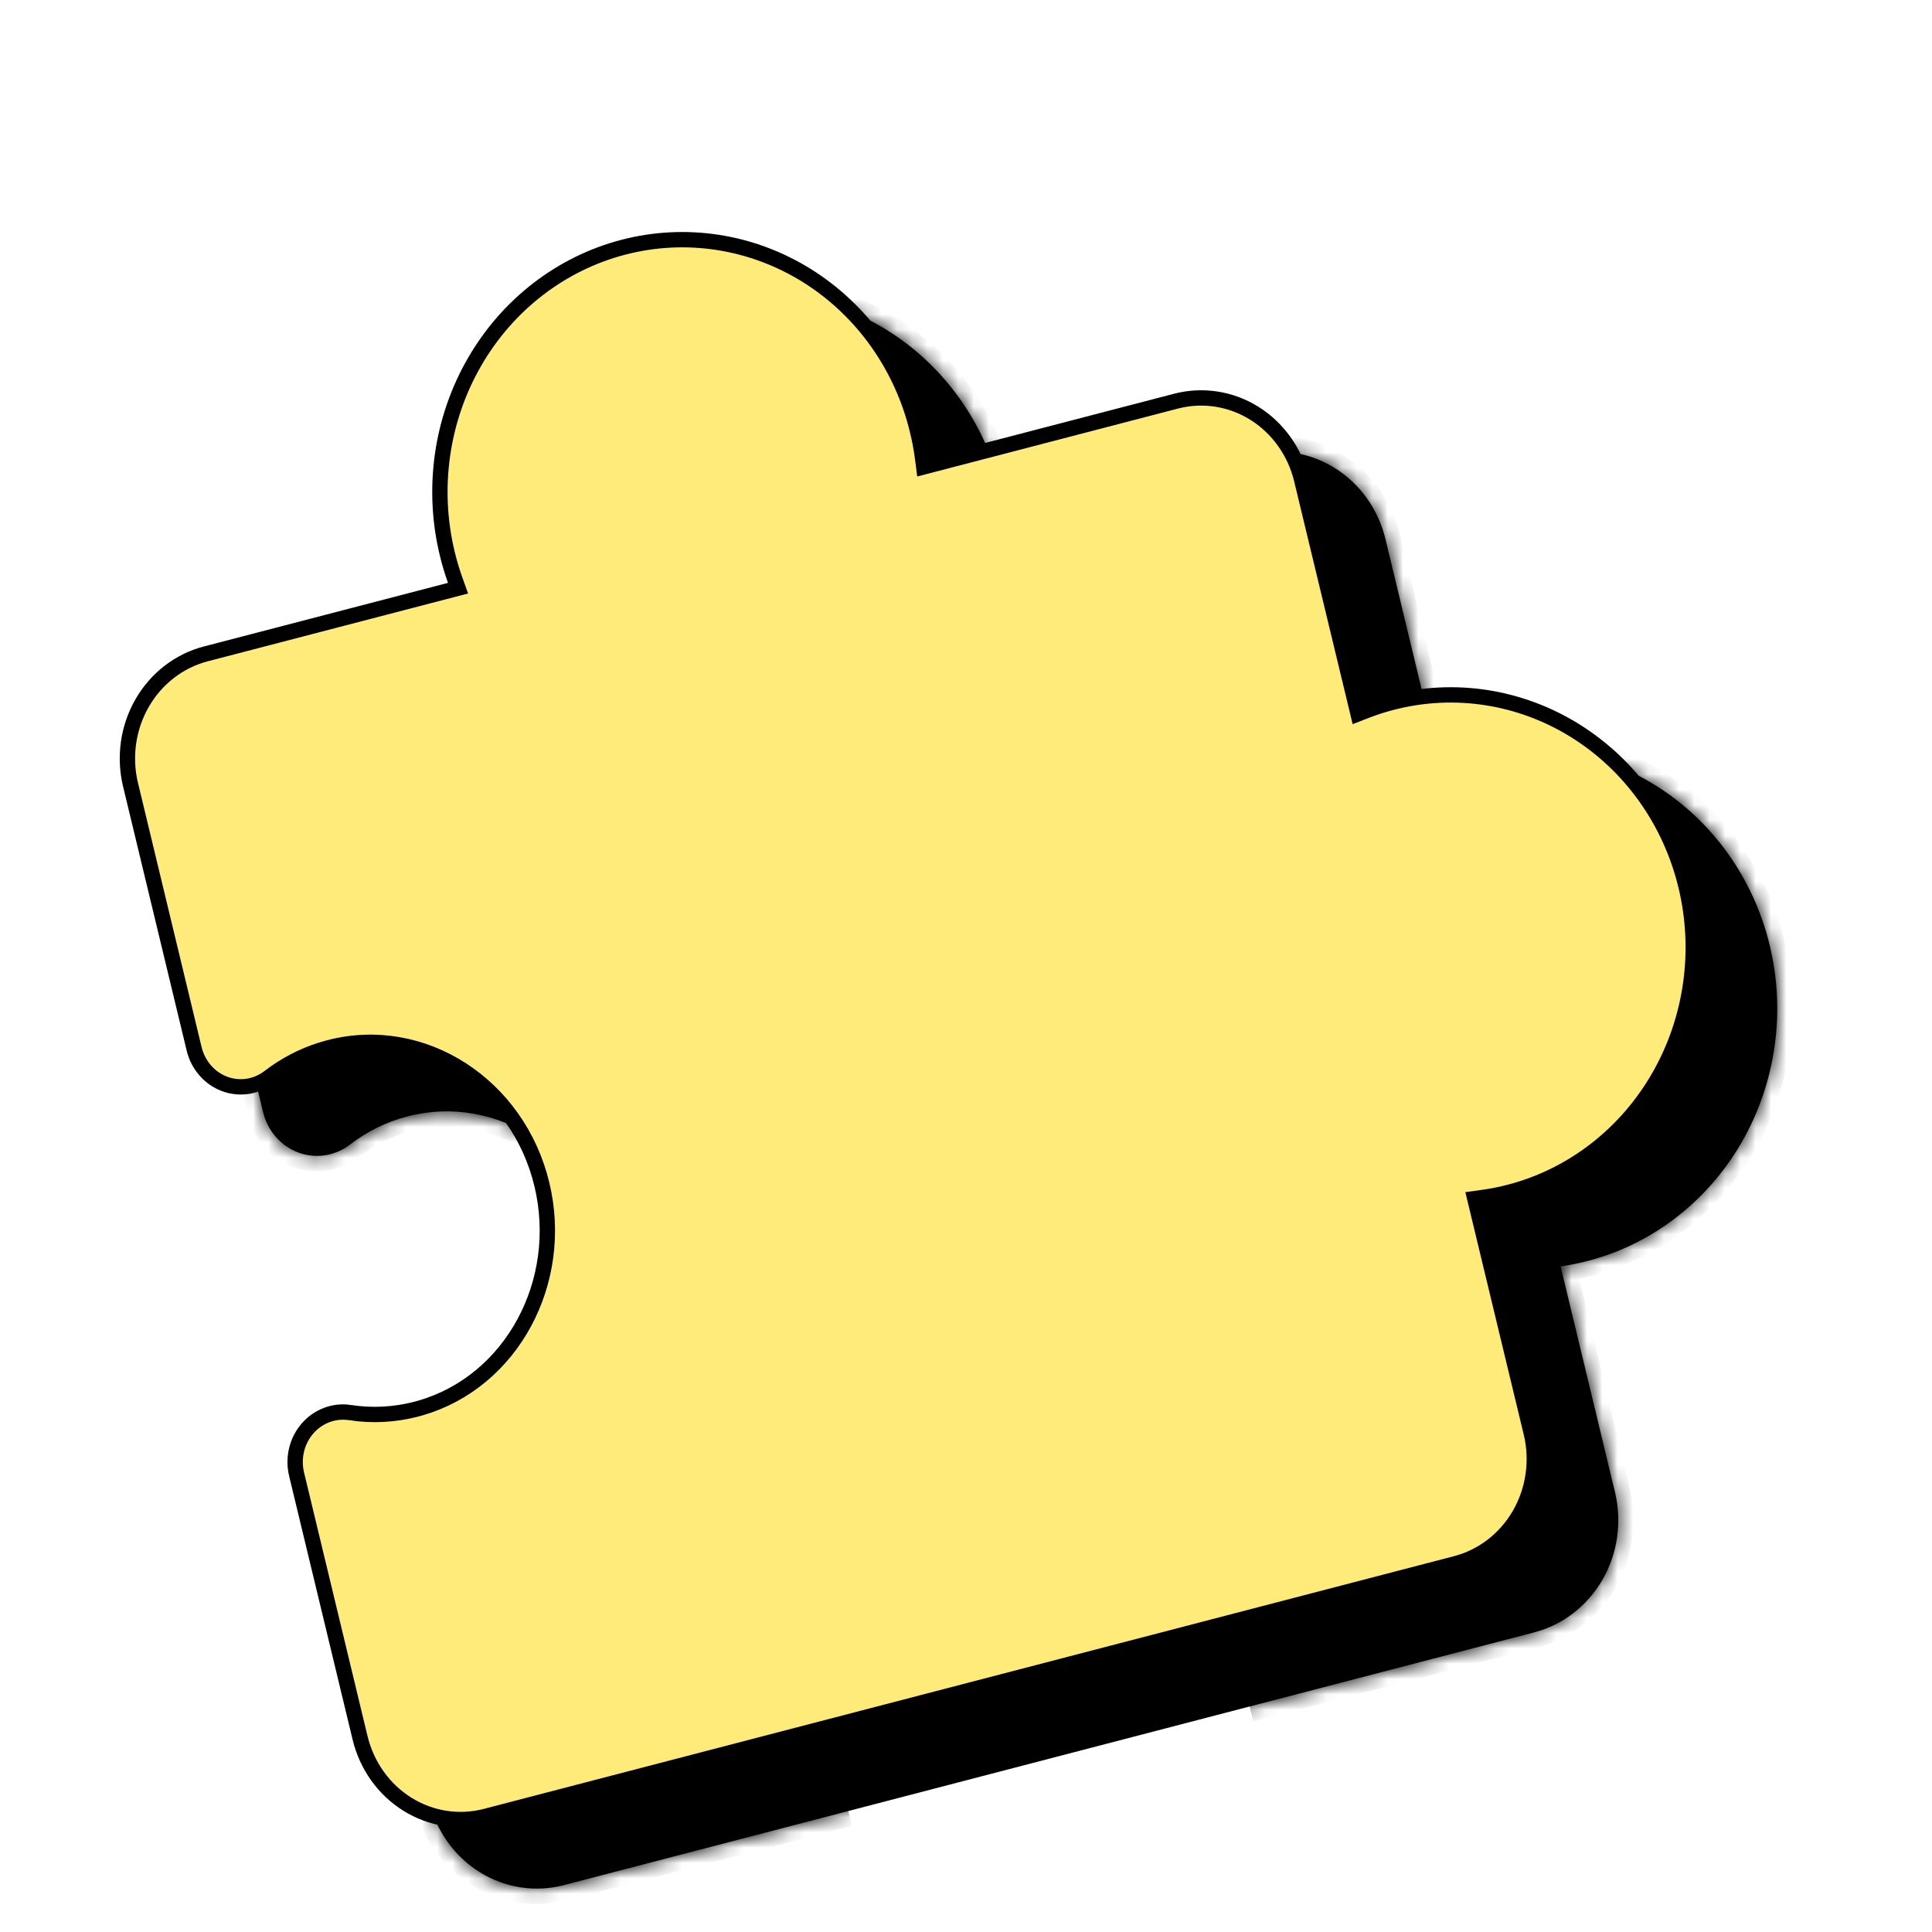
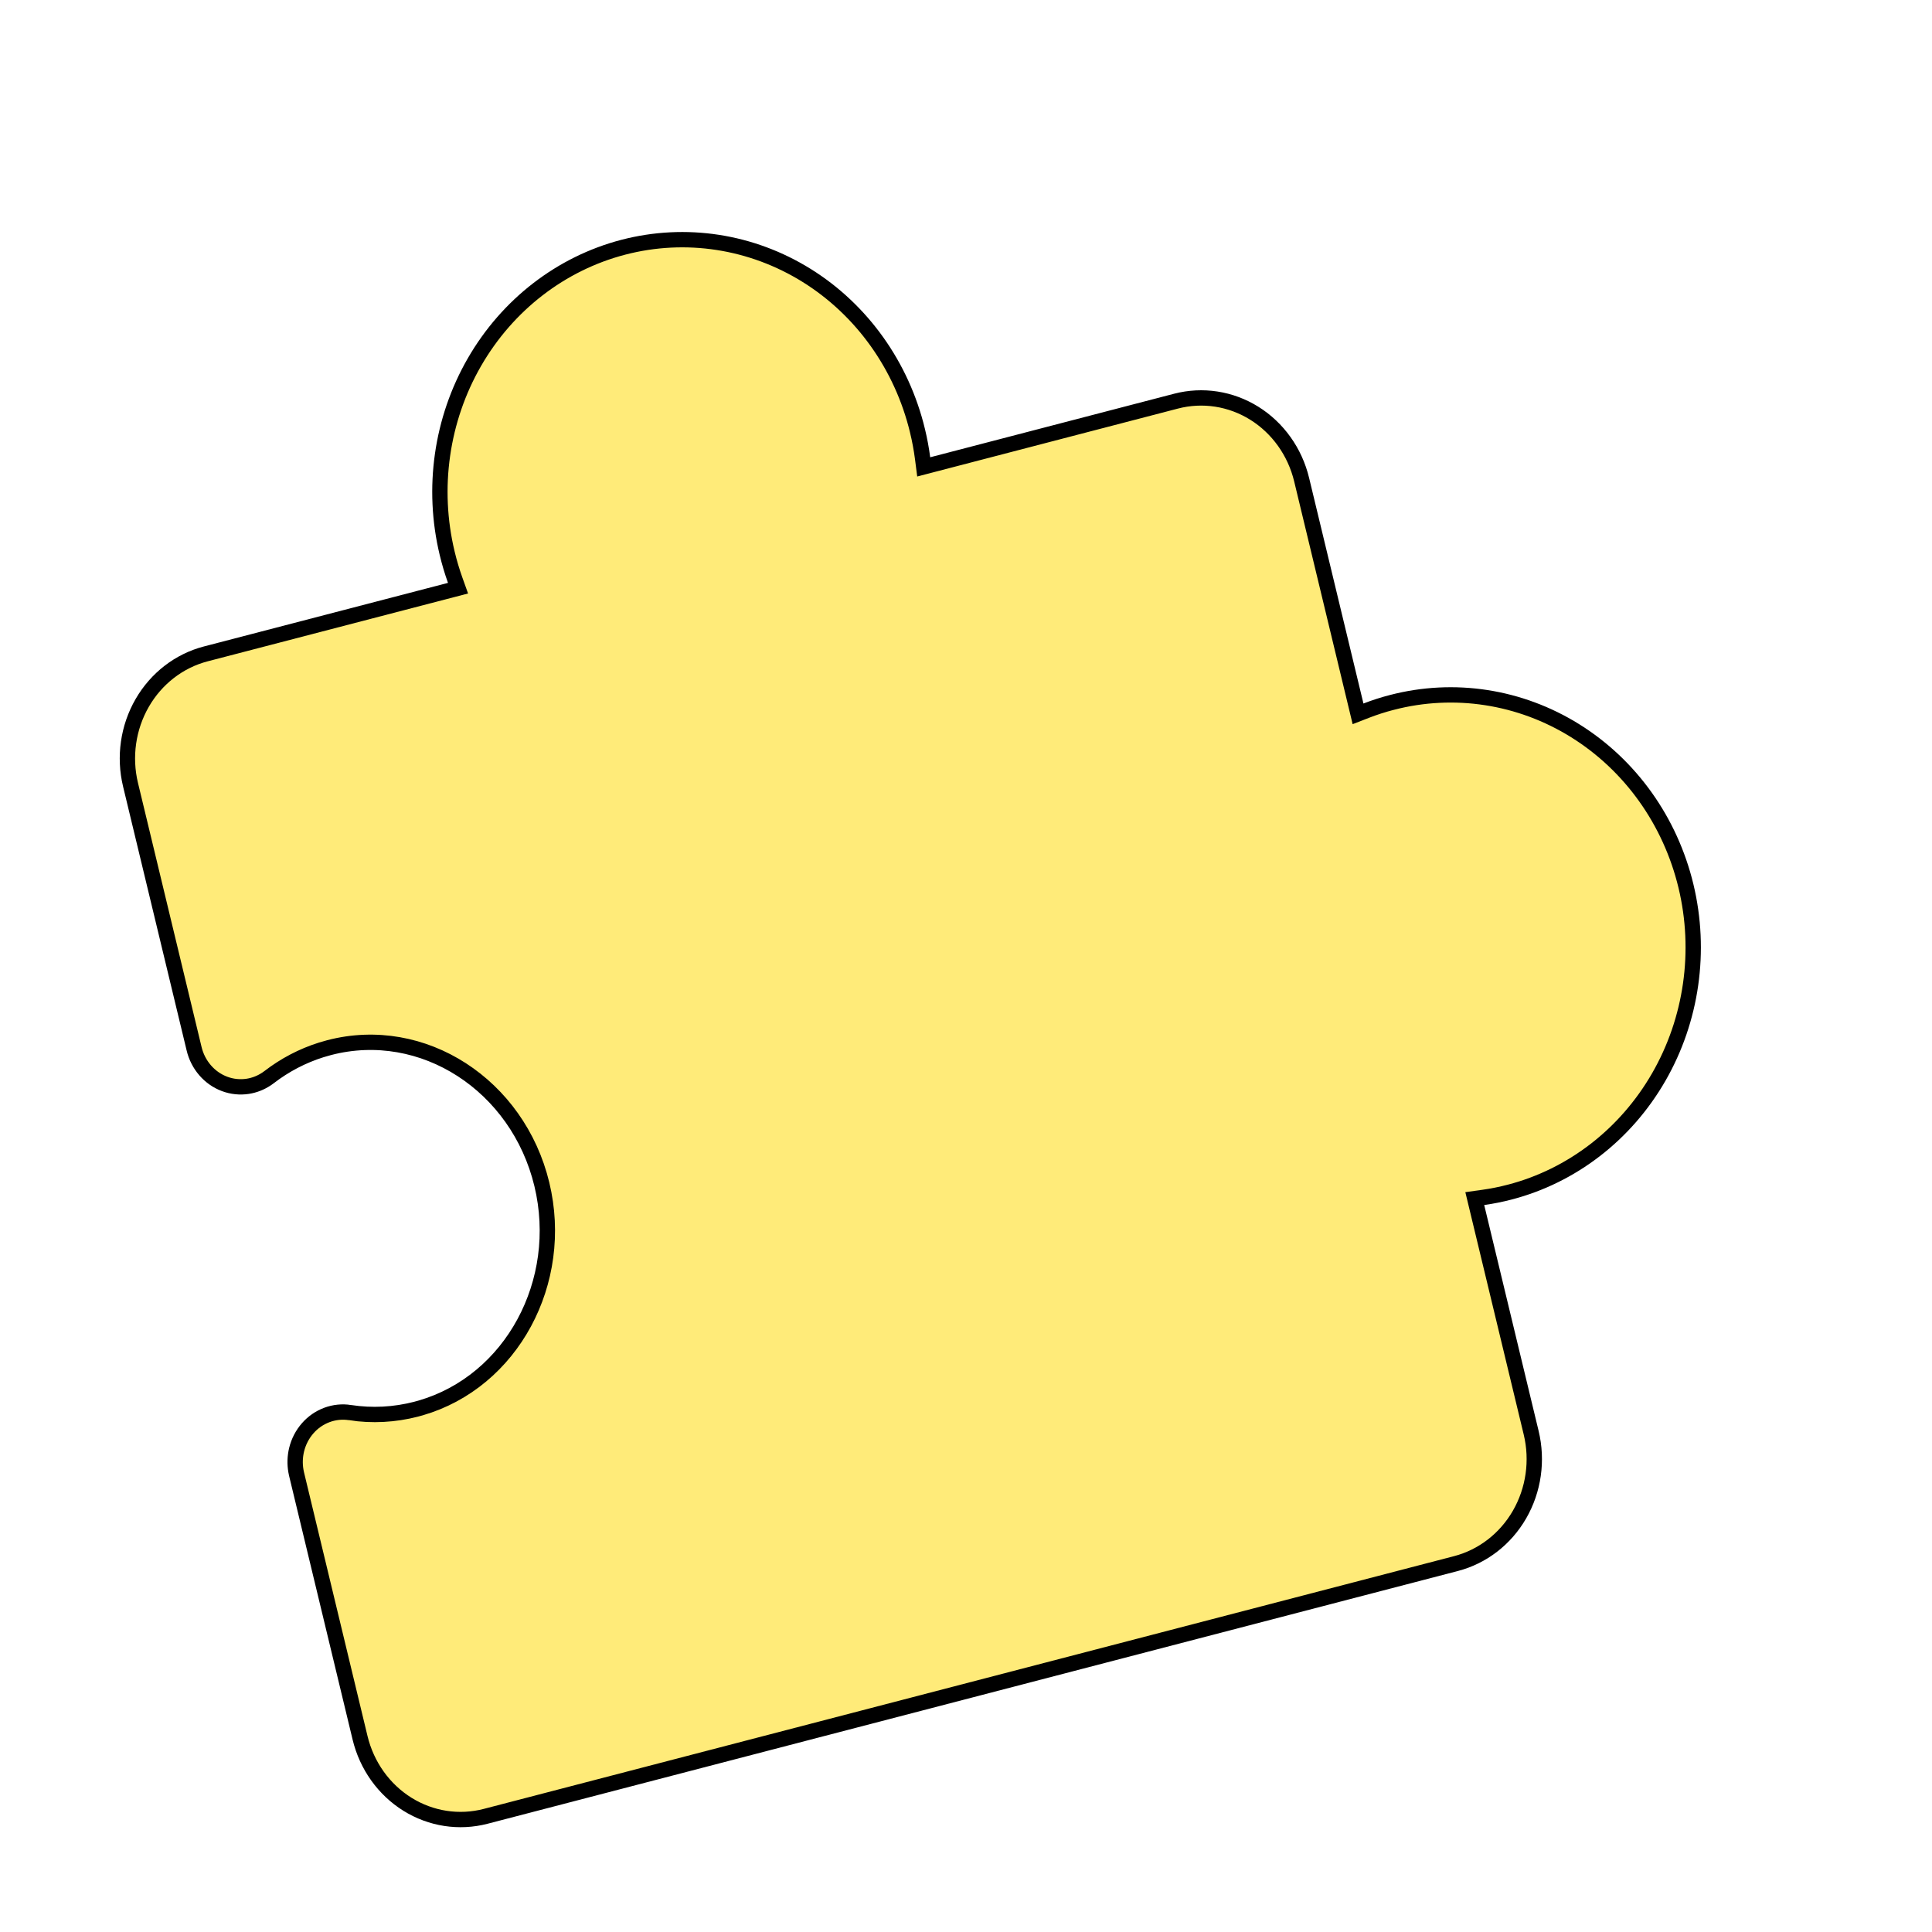
<svg xmlns="http://www.w3.org/2000/svg" width="126" height="126" viewBox="0 0 126 126" fill="none">
  <mask id="path-1-inside-1_54_1394" fill="white">
-     <path d="M55.326 118.11L36.772 122.943C34.907 123.429 32.933 123.124 31.285 122.096C29.636 121.068 28.447 119.401 27.98 117.462L23.836 100.254C23.694 99.654 23.697 99.027 23.844 98.428C23.99 97.829 24.276 97.276 24.677 96.819C25.077 96.362 25.579 96.015 26.139 95.807C26.699 95.6 27.299 95.538 27.887 95.629C29.262 95.84 30.663 95.767 32.011 95.415C37.825 93.9 41.336 87.594 39.836 81.365C38.335 75.135 32.38 71.295 26.567 72.81C25.218 73.16 23.95 73.782 22.832 74.642C22.353 75.012 21.792 75.253 21.201 75.343C20.61 75.434 20.007 75.371 19.445 75.16C18.883 74.949 18.38 74.597 17.98 74.135C17.58 73.673 17.297 73.116 17.154 72.512L13.01 55.305C12.543 53.365 12.836 51.312 13.824 49.598C14.813 47.883 16.416 46.647 18.28 46.161L34.197 42.014C33.986 41.425 33.807 40.823 33.66 40.212C32.61 35.848 33.269 31.229 35.492 27.37C37.716 23.512 41.323 20.73 45.519 19.637C49.714 18.544 54.156 19.23 57.866 21.542C61.576 23.855 64.251 27.606 65.302 31.97C65.45 32.58 65.564 33.199 65.645 33.823L81.562 29.677C83.427 29.191 85.401 29.495 87.05 30.523C88.699 31.551 89.888 33.218 90.355 35.158L93.901 49.883C94.468 49.663 95.047 49.477 95.635 49.325C99.831 48.232 104.272 48.917 107.982 51.23C111.692 53.543 114.367 57.293 115.418 61.657C116.469 66.021 115.81 70.64 113.586 74.498C111.362 78.357 107.756 81.138 103.56 82.231C102.973 82.385 102.378 82.505 101.778 82.589L105.324 97.314C105.791 99.254 105.499 101.307 104.51 103.022C103.522 104.737 101.919 105.973 100.054 106.459L81.5 111.292" />
-   </mask>
-   <path d="M55.326 118.11L36.772 122.943C34.907 123.429 32.933 123.124 31.285 122.096C29.636 121.068 28.447 119.401 27.98 117.462L23.836 100.254C23.694 99.654 23.697 99.027 23.844 98.428C23.99 97.829 24.276 97.276 24.677 96.819C25.077 96.362 25.579 96.015 26.139 95.807C26.699 95.6 27.299 95.538 27.887 95.629C29.262 95.84 30.663 95.767 32.011 95.415C37.825 93.9 41.336 87.594 39.836 81.365C38.335 75.135 32.38 71.295 26.567 72.81C25.218 73.16 23.95 73.782 22.832 74.642C22.353 75.012 21.792 75.253 21.201 75.343C20.61 75.434 20.007 75.371 19.445 75.16C18.883 74.949 18.38 74.597 17.98 74.135C17.58 73.673 17.297 73.116 17.154 72.512L13.01 55.305C12.543 53.365 12.836 51.312 13.824 49.598C14.813 47.883 16.416 46.647 18.28 46.161L34.197 42.014C33.986 41.425 33.807 40.823 33.66 40.212C32.61 35.848 33.269 31.229 35.492 27.37C37.716 23.512 41.323 20.73 45.519 19.637C49.714 18.544 54.156 19.23 57.866 21.542C61.576 23.855 64.251 27.606 65.302 31.97C65.45 32.58 65.564 33.199 65.645 33.823L81.562 29.677C83.427 29.191 85.401 29.495 87.05 30.523C88.699 31.551 89.888 33.218 90.355 35.158L93.901 49.883C94.468 49.663 95.047 49.477 95.635 49.325C99.831 48.232 104.272 48.917 107.982 51.23C111.692 53.543 114.367 57.293 115.418 61.657C116.469 66.021 115.81 70.64 113.586 74.498C111.362 78.357 107.756 81.138 103.56 82.231C102.973 82.385 102.378 82.505 101.778 82.589L105.324 97.314C105.791 99.254 105.499 101.307 104.51 103.022C103.522 104.737 101.919 105.973 100.054 106.459L81.5 111.292" fill="black" />
-   <path d="M23.836 100.254L22.868 100.506L22.867 100.502L23.836 100.254ZM27.887 95.629L27.722 96.622L27.721 96.622L27.887 95.629ZM32.011 95.415L31.776 94.443L31.776 94.442L32.011 95.415ZM26.567 72.81L26.801 73.782L26.8 73.782L26.567 72.81ZM22.832 74.642L22.236 73.848L22.237 73.847L22.832 74.642ZM17.154 72.512L18.122 72.26L18.123 72.265L17.154 72.512ZM18.28 46.161L18.046 45.188L18.28 46.161ZM34.197 42.014L35.134 41.659L35.51 42.706L34.432 42.987L34.197 42.014ZM33.66 40.212L34.628 39.959L34.629 39.961L33.66 40.212ZM45.519 19.637L45.284 18.665L45.519 19.637ZM65.302 31.97L64.334 32.223L64.334 32.221L65.302 31.97ZM65.645 33.823L65.879 34.795L64.801 35.076L64.658 33.969L65.645 33.823ZM81.562 29.677L81.328 28.704L81.562 29.677ZM90.355 35.158L91.322 34.906L90.355 35.158ZM93.901 49.883L94.245 50.82L93.196 51.227L92.933 50.135L93.901 49.883ZM95.635 49.325L95.869 50.297L95.867 50.297L95.635 49.325ZM115.418 61.657L116.386 61.405L115.418 61.657ZM103.56 82.231L103.324 81.26L103.326 81.259L103.56 82.231ZM101.778 82.589L100.81 82.841L100.547 81.749L101.657 81.594L101.778 82.589ZM105.324 97.314L106.292 97.062L105.324 97.314ZM55.326 118.11L55.56 119.082L37.006 123.915L36.772 122.943L36.538 121.971L55.092 117.138L55.326 118.11ZM36.772 122.943L37.006 123.915C34.874 124.47 32.623 124.12 30.751 122.953L31.285 122.096L31.818 121.239C33.243 122.128 34.941 122.387 36.538 121.971L36.772 122.943ZM31.285 122.096L30.751 122.953C28.88 121.787 27.539 119.9 27.012 117.714L27.98 117.462L28.948 117.21C29.355 118.902 30.391 120.35 31.818 121.239L31.285 122.096ZM27.98 117.462L27.012 117.714L22.868 100.506L23.836 100.254L24.803 100.002L28.948 117.21L27.98 117.462ZM23.836 100.254L22.867 100.502C22.689 99.747 22.692 98.958 22.877 98.202L23.844 98.428L24.81 98.653C24.702 99.095 24.699 99.561 24.805 100.007L23.836 100.254ZM23.844 98.428L22.877 98.202C23.062 97.446 23.424 96.744 23.935 96.161L24.677 96.819L25.418 97.477C25.128 97.808 24.918 98.212 24.81 98.653L23.844 98.428ZM24.677 96.819L23.935 96.161C24.446 95.578 25.089 95.132 25.809 94.865L26.139 95.807L26.469 96.749C26.069 96.898 25.708 97.147 25.418 97.477L24.677 96.819ZM26.139 95.807L25.809 94.865C26.529 94.598 27.3 94.52 28.053 94.636L27.887 95.629L27.721 96.622C27.298 96.557 26.869 96.601 26.469 96.749L26.139 95.807ZM27.887 95.629L28.052 94.636C29.295 94.826 30.56 94.76 31.776 94.443L32.011 95.415L32.245 96.387C30.766 96.773 29.229 96.853 27.722 96.622L27.887 95.629ZM32.011 95.415L31.776 94.442C36.998 93.082 40.253 87.37 38.868 81.617L39.836 81.365L40.803 81.113C42.418 87.819 38.651 94.718 32.245 96.387L32.011 95.415ZM39.836 81.365L38.868 81.617C37.482 75.864 32.022 72.422 26.801 73.782L26.567 72.81L26.332 71.837C32.739 70.169 39.188 74.406 40.803 81.113L39.836 81.365ZM26.567 72.81L26.8 73.782C25.583 74.098 24.438 74.66 23.428 75.437L22.832 74.642L22.237 73.847C23.461 72.905 24.853 72.222 26.333 71.837L26.567 72.81ZM22.832 74.642L23.429 75.436C22.814 75.91 22.094 76.22 21.334 76.336L21.201 75.343L21.068 74.35C21.49 74.286 21.891 74.114 22.236 73.848L22.832 74.642ZM21.201 75.343L21.334 76.336C20.575 76.452 19.802 76.371 19.084 76.102L19.445 75.16L19.805 74.218C20.212 74.37 20.645 74.415 21.068 74.35L21.201 75.343ZM19.445 75.16L19.084 76.102C18.367 75.833 17.73 75.385 17.225 74.802L17.98 74.135L18.735 73.468C19.029 73.808 19.398 74.065 19.805 74.218L19.445 75.16ZM17.98 74.135L17.225 74.802C16.721 74.219 16.364 73.518 16.186 72.76L17.154 72.512L18.123 72.265C18.229 72.714 18.44 73.127 18.735 73.468L17.98 74.135ZM17.154 72.512L16.187 72.764L12.043 55.557L13.01 55.305L13.978 55.053L18.122 72.26L17.154 72.512ZM13.01 55.305L12.043 55.557C11.516 53.37 11.844 51.049 12.966 49.103L13.824 49.598L14.683 50.092C13.828 51.576 13.57 53.361 13.978 55.053L13.01 55.305ZM13.824 49.598L12.966 49.103C14.088 47.156 15.914 45.744 18.046 45.188L18.28 46.161L18.515 47.133C16.917 47.549 15.537 48.609 14.683 50.092L13.824 49.598ZM18.28 46.161L18.046 45.188L33.963 41.042L34.197 42.014L34.432 42.987L18.515 47.133L18.28 46.161ZM34.197 42.014L33.261 42.37C33.037 41.745 32.847 41.109 32.692 40.462L33.66 40.212L34.629 39.961C34.766 40.537 34.935 41.104 35.134 41.659L34.197 42.014ZM33.66 40.212L32.693 40.464C31.582 35.853 32.277 30.965 34.634 26.876L35.492 27.37L36.351 27.864C34.26 31.492 33.637 35.843 34.628 39.959L33.66 40.212ZM35.492 27.37L34.634 26.876C36.991 22.785 40.821 19.828 45.284 18.665L45.519 19.637L45.753 20.609C41.824 21.633 38.441 24.238 36.351 27.864L35.492 27.37ZM45.519 19.637L45.284 18.665C49.748 17.502 54.466 18.233 58.399 20.686L57.866 21.542L57.333 22.399C53.846 20.226 49.681 19.586 45.753 20.609L45.519 19.637ZM57.866 21.542L58.399 20.686C62.331 23.137 65.159 27.107 66.269 31.717L65.302 31.97L64.334 32.221C63.342 28.105 60.821 24.573 57.333 22.399L57.866 21.542ZM65.302 31.97L66.269 31.716C66.425 32.362 66.547 33.017 66.632 33.677L65.645 33.823L64.658 33.969C64.582 33.381 64.474 32.798 64.334 32.223L65.302 31.97ZM65.645 33.823L65.411 32.851L81.328 28.704L81.562 29.677L81.796 30.649L65.879 34.795L65.645 33.823ZM81.562 29.677L81.328 28.704C83.461 28.149 85.711 28.499 87.583 29.666L87.05 30.523L86.517 31.38C85.091 30.491 83.394 30.233 81.796 30.649L81.562 29.677ZM87.05 30.523L87.583 29.666C89.454 30.833 90.796 32.719 91.322 34.906L90.355 35.158L89.387 35.41C88.979 33.717 87.944 32.27 86.517 31.38L87.05 30.523ZM90.355 35.158L91.322 34.906L94.869 49.631L93.901 49.883L92.933 50.135L89.387 35.41L90.355 35.158ZM93.901 49.883L93.557 48.947C94.161 48.712 94.777 48.514 95.402 48.352L95.635 49.325L95.867 50.297C95.317 50.44 94.776 50.614 94.245 50.82L93.901 49.883ZM95.635 49.325L95.401 48.353C99.864 47.19 104.582 47.921 108.515 50.373L107.982 51.23L107.449 52.087C103.962 49.913 99.797 49.274 95.869 50.297L95.635 49.325ZM107.982 51.23L108.515 50.373C112.448 52.824 115.275 56.794 116.386 61.405L115.418 61.657L114.45 61.909C113.459 57.793 110.937 54.261 107.449 52.087L107.982 51.23ZM115.418 61.657L116.386 61.405C117.496 66.016 116.802 70.903 114.445 74.993L113.586 74.498L112.727 74.004C114.818 70.377 115.441 66.026 114.45 61.909L115.418 61.657ZM113.586 74.498L114.445 74.993C112.087 79.083 108.258 82.041 103.794 83.204L103.56 82.231L103.326 81.259C107.254 80.236 110.637 77.63 112.727 74.004L113.586 74.498ZM103.56 82.231L103.796 83.203C103.171 83.367 102.538 83.494 101.899 83.584L101.778 82.589L101.657 81.594C102.218 81.515 102.775 81.404 103.324 81.26L103.56 82.231ZM101.778 82.589L102.746 82.337L106.292 97.062L105.324 97.314L104.357 97.567L100.81 82.841L101.778 82.589ZM105.324 97.314L106.292 97.062C106.819 99.249 106.49 101.57 105.369 103.516L104.51 103.022L103.652 102.528C104.507 101.044 104.764 99.259 104.357 97.567L105.324 97.314ZM104.51 103.022L105.369 103.516C104.247 105.463 102.421 106.875 100.288 107.431L100.054 106.459L99.82 105.486C101.417 105.07 102.797 104.01 103.652 102.528L104.51 103.022ZM100.054 106.459L100.288 107.431L81.734 112.264L81.5 111.292L81.266 110.319L99.82 105.486L100.054 106.459Z" fill="black" mask="url(#path-1-inside-1_54_1394)" />
+     </mask>
  <path d="M40.654 16.123C36.592 17.181 33.098 19.876 30.941 23.618C28.784 27.361 28.143 31.846 29.164 36.086L29.164 36.086C29.306 36.68 29.48 37.264 29.685 37.837L29.872 38.36L13.417 42.646C11.686 43.097 10.194 44.246 9.273 45.845C8.351 47.444 8.075 49.364 8.513 51.179L12.657 68.388C12.781 68.915 13.029 69.4 13.376 69.801C13.723 70.203 14.159 70.507 14.644 70.689C15.128 70.871 15.647 70.924 16.154 70.847C16.597 70.779 17.02 70.612 17.395 70.359L17.554 70.245C18.578 69.457 19.724 68.858 20.942 68.474L21.468 68.323C27.579 66.732 33.78 70.771 35.338 77.239C36.871 83.605 33.369 90.103 27.431 91.823L27.147 91.901C25.733 92.27 24.264 92.347 22.823 92.126L22.823 92.125C22.318 92.047 21.803 92.1 21.323 92.278C20.843 92.456 20.411 92.754 20.067 93.148C19.721 93.542 19.473 94.02 19.345 94.54C19.234 94.996 19.219 95.471 19.299 95.934L19.339 96.131L23.482 113.336C23.92 115.152 25.032 116.709 26.57 117.668C28.108 118.626 29.944 118.907 31.674 118.456L94.956 101.972C96.687 101.521 98.179 100.373 99.1 98.775C100.022 97.175 100.297 95.256 99.859 93.44L96.181 78.169L96.736 78.091C97.317 78.01 97.893 77.895 98.461 77.746L98.462 77.746C102.524 76.688 106.018 73.993 108.175 70.251C110.332 66.508 110.974 62.023 109.953 57.783C108.932 53.543 106.333 49.902 102.734 47.659C99.136 45.416 94.833 44.753 90.771 45.811L90.77 45.811C90.201 45.958 89.641 46.138 89.092 46.351L88.568 46.555L84.89 31.284C84.453 29.468 83.34 27.91 81.803 26.951C80.266 25.993 78.429 25.711 76.698 26.162L60.242 30.449L60.171 29.895C60.092 29.29 59.981 28.689 59.837 28.097L59.837 28.096C58.816 23.856 56.218 20.215 52.619 17.971C49.02 15.728 44.716 15.065 40.654 16.123Z" fill="#FFEB79" stroke="black" />
</svg>